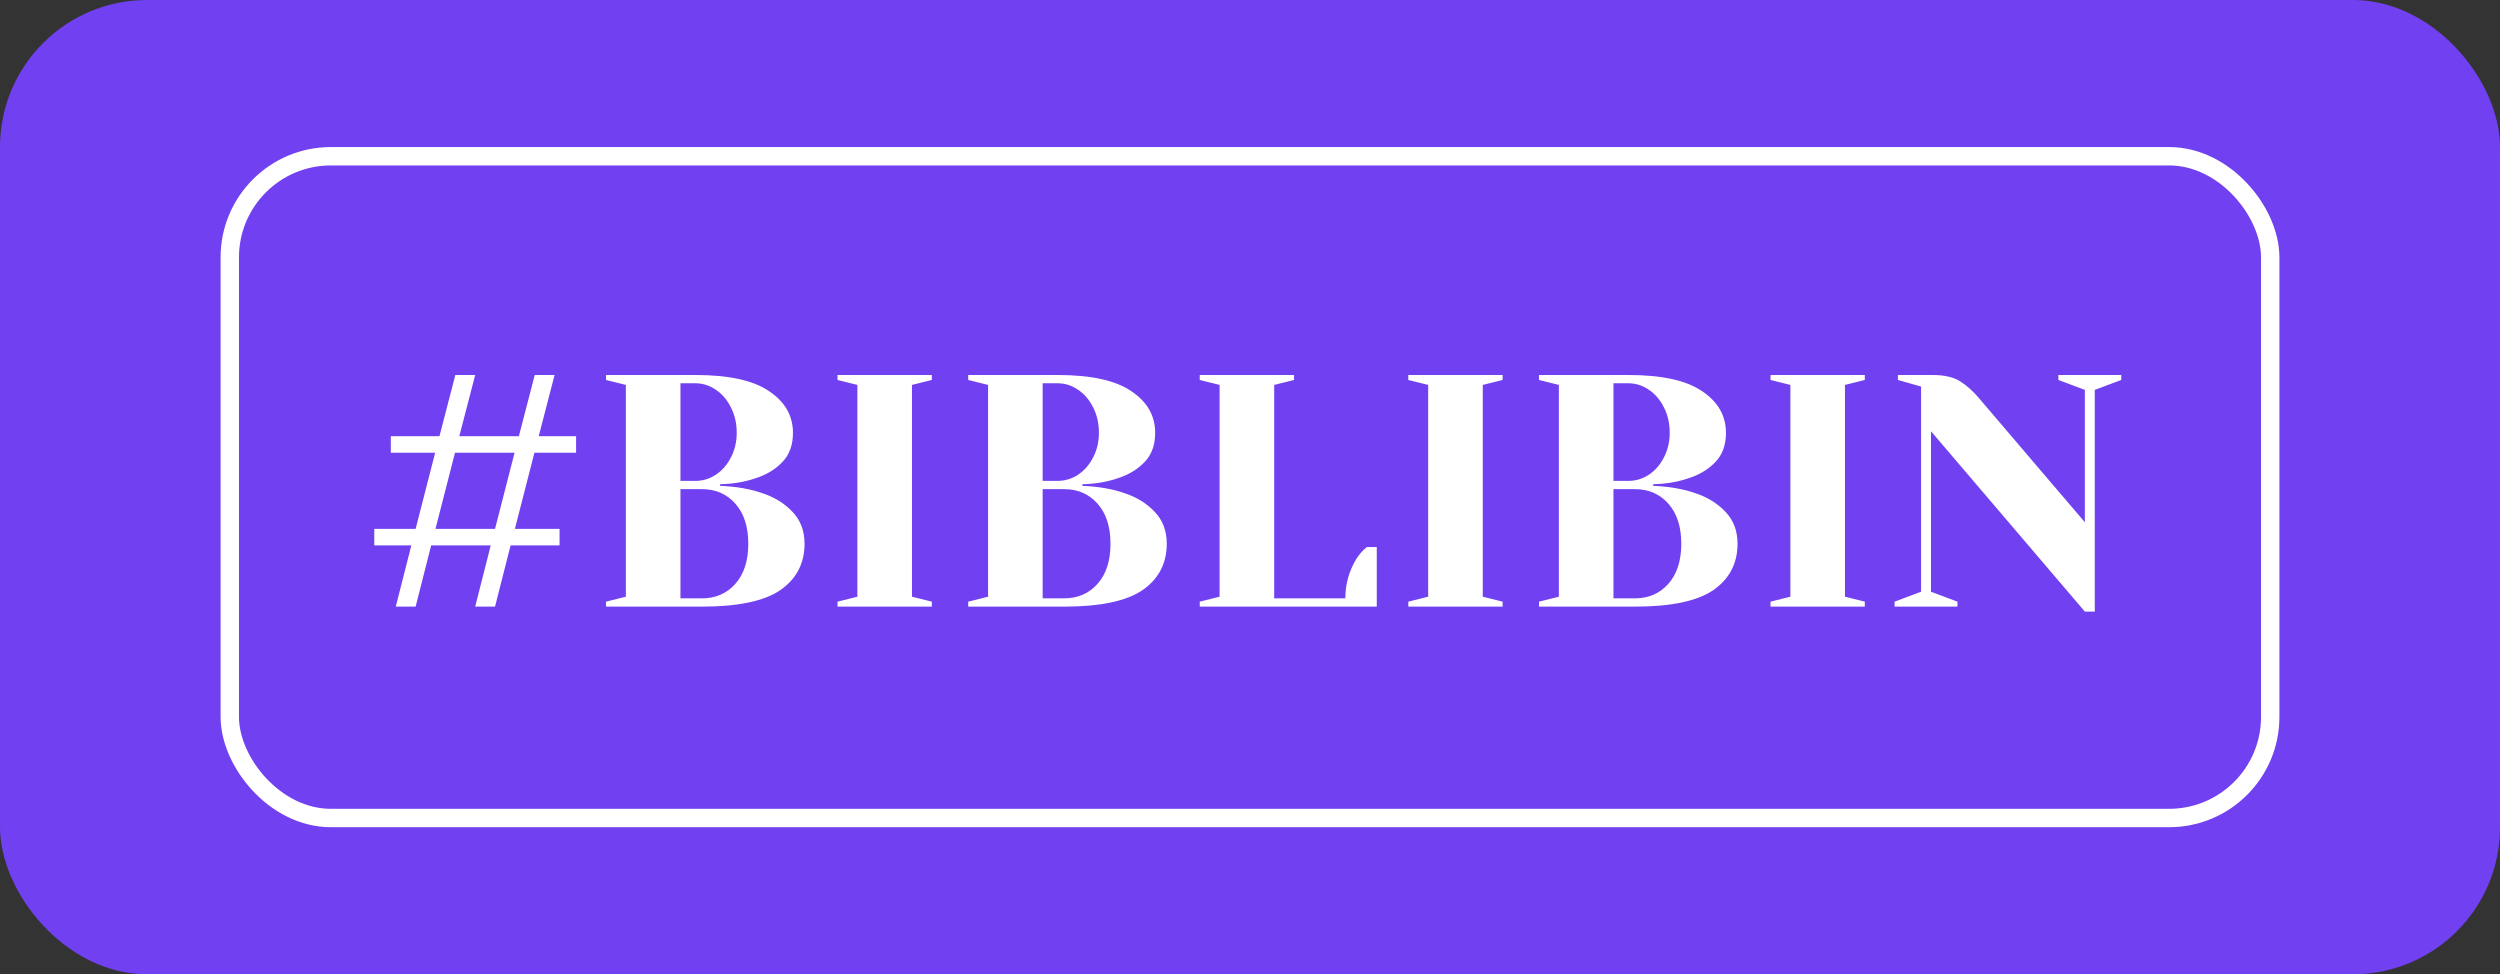
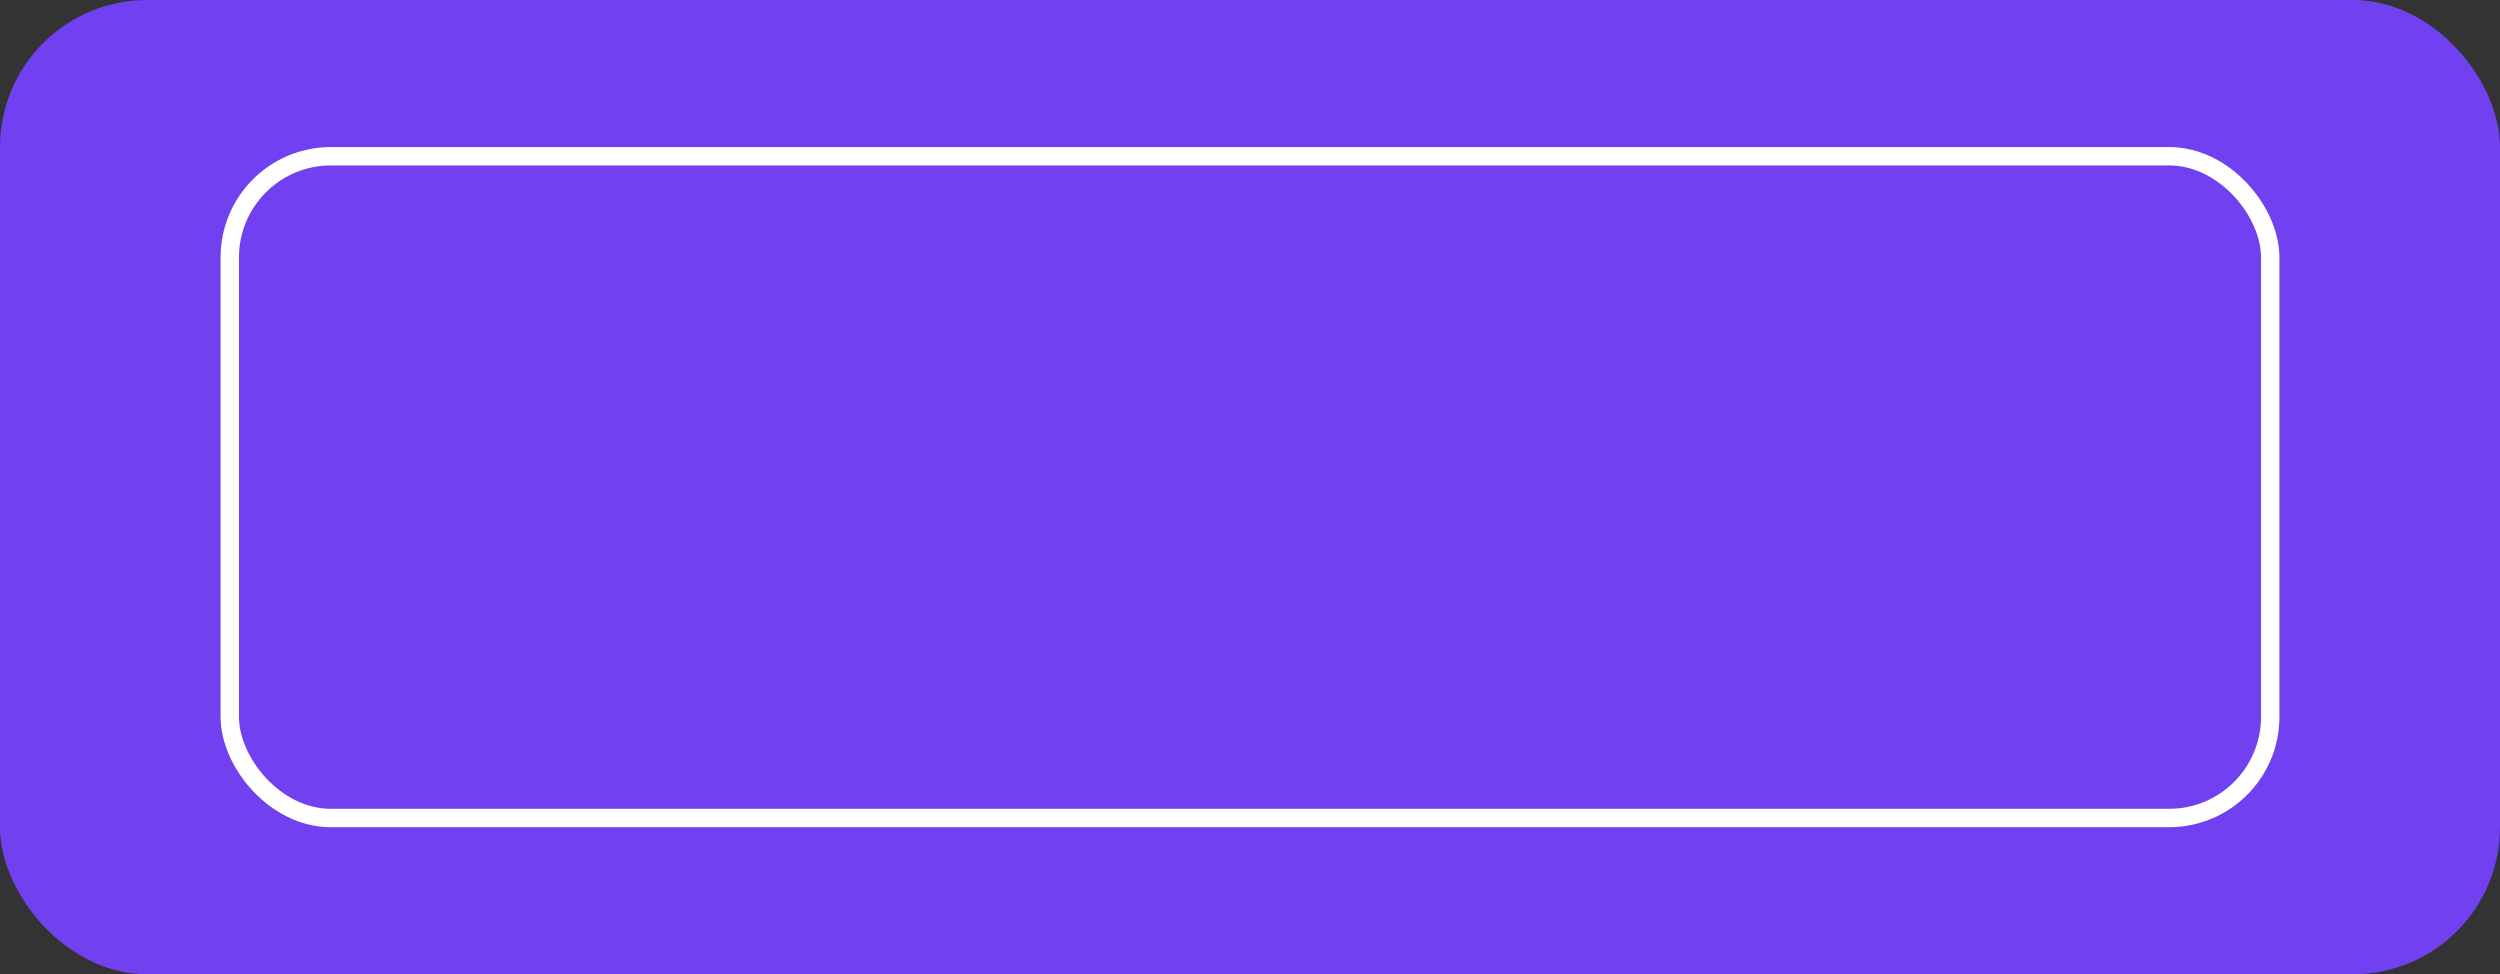
<svg xmlns="http://www.w3.org/2000/svg" width="136" height="53" viewBox="0 0 136 53" fill="none">
  <rect x="0" y="0" width="136" height="53" fill="#333333" stroke="none" />
  <rect width="136" height="53" rx="8" fill="#7140F0" />
  <rect x="12.5" y="8.5" width="111" height="36" rx="5.5" stroke="white" />
-   <path d="M21.53 33L22.376 29.67H20.36V28.77H22.61L23.672 24.63H21.26V23.73H23.906L24.77 20.4H25.85L24.986 23.73H28.226L29.09 20.4H30.17L29.306 23.73H31.34V24.63H29.072L28.01 28.77H30.44V29.67H27.776L26.93 33H25.85L26.696 29.67H23.456L22.61 33H21.53ZM23.69 28.77H26.93L27.992 24.63H24.752L23.69 28.77ZM32.967 32.73L34.047 32.46V20.94L32.967 20.67V20.4H37.827C39.651 20.4 40.989 20.694 41.841 21.282C42.705 21.858 43.137 22.614 43.137 23.55C43.137 24.198 42.951 24.72 42.579 25.116C42.207 25.512 41.733 25.806 41.157 25.998C40.545 26.214 39.885 26.328 39.177 26.34V26.43C40.053 26.466 40.815 26.598 41.463 26.826C42.123 27.042 42.669 27.378 43.101 27.834C43.545 28.29 43.767 28.872 43.767 29.58C43.767 30.648 43.329 31.488 42.453 32.1C41.577 32.7 40.155 33 38.187 33H32.967V32.73ZM37.827 26.16C38.223 26.16 38.589 26.052 38.925 25.836C39.273 25.608 39.549 25.296 39.753 24.9C39.969 24.492 40.077 24.042 40.077 23.55C40.077 23.022 39.969 22.554 39.753 22.146C39.549 21.738 39.273 21.42 38.925 21.192C38.589 20.964 38.223 20.85 37.827 20.85H37.017V26.16H37.827ZM38.187 32.55C38.931 32.55 39.537 32.286 40.005 31.758C40.473 31.23 40.707 30.504 40.707 29.58C40.707 28.656 40.473 27.93 40.005 27.402C39.537 26.874 38.931 26.61 38.187 26.61H37.017V32.55H38.187ZM45.561 33V32.73L46.641 32.46V20.94L45.561 20.67V20.4H50.691V20.67L49.611 20.94V32.46L50.691 32.73V33H45.561ZM52.671 32.73L53.751 32.46V20.94L52.671 20.67V20.4H57.531C59.355 20.4 60.693 20.694 61.545 21.282C62.409 21.858 62.841 22.614 62.841 23.55C62.841 24.198 62.655 24.72 62.283 25.116C61.911 25.512 61.437 25.806 60.861 25.998C60.249 26.214 59.589 26.328 58.881 26.34V26.43C59.757 26.466 60.519 26.598 61.167 26.826C61.827 27.042 62.373 27.378 62.805 27.834C63.249 28.29 63.471 28.872 63.471 29.58C63.471 30.648 63.033 31.488 62.157 32.1C61.281 32.7 59.859 33 57.891 33H52.671V32.73ZM57.531 26.16C57.927 26.16 58.293 26.052 58.629 25.836C58.977 25.608 59.253 25.296 59.457 24.9C59.673 24.492 59.781 24.042 59.781 23.55C59.781 23.022 59.673 22.554 59.457 22.146C59.253 21.738 58.977 21.42 58.629 21.192C58.293 20.964 57.927 20.85 57.531 20.85H56.721V26.16H57.531ZM57.891 32.55C58.635 32.55 59.241 32.286 59.709 31.758C60.177 31.23 60.411 30.504 60.411 29.58C60.411 28.656 60.177 27.93 59.709 27.402C59.241 26.874 58.635 26.61 57.891 26.61H56.721V32.55H57.891ZM65.266 32.73L66.346 32.46V20.94L65.266 20.67V20.4H70.396V20.67L69.316 20.94V32.55H73.186C73.186 31.794 73.378 31.092 73.762 30.444C73.93 30.168 74.128 29.94 74.356 29.76H74.896V33H65.266V32.73ZM76.612 33V32.73L77.692 32.46V20.94L76.612 20.67V20.4H81.742V20.67L80.662 20.94V32.46L81.742 32.73V33H76.612ZM83.722 32.73L84.802 32.46V20.94L83.722 20.67V20.4H88.582C90.406 20.4 91.744 20.694 92.596 21.282C93.46 21.858 93.892 22.614 93.892 23.55C93.892 24.198 93.706 24.72 93.334 25.116C92.962 25.512 92.488 25.806 91.912 25.998C91.3 26.214 90.64 26.328 89.932 26.34V26.43C90.808 26.466 91.57 26.598 92.218 26.826C92.878 27.042 93.424 27.378 93.856 27.834C94.3 28.29 94.522 28.872 94.522 29.58C94.522 30.648 94.084 31.488 93.208 32.1C92.332 32.7 90.91 33 88.942 33H83.722V32.73ZM88.582 26.16C88.978 26.16 89.344 26.052 89.68 25.836C90.028 25.608 90.304 25.296 90.508 24.9C90.724 24.492 90.832 24.042 90.832 23.55C90.832 23.022 90.724 22.554 90.508 22.146C90.304 21.738 90.028 21.42 89.68 21.192C89.344 20.964 88.978 20.85 88.582 20.85H87.772V26.16H88.582ZM88.942 32.55C89.686 32.55 90.292 32.286 90.76 31.758C91.228 31.23 91.462 30.504 91.462 29.58C91.462 28.656 91.228 27.93 90.76 27.402C90.292 26.874 89.686 26.61 88.942 26.61H87.772V32.55H88.942ZM96.317 33V32.73L97.397 32.46V20.94L96.317 20.67V20.4H101.446V20.67L100.366 20.94V32.46L101.446 32.73V33H96.317ZM105.046 23.46V32.19L106.486 32.73V33H103.066V32.73L104.506 32.19V21.03L103.246 20.67V20.4H105.136C105.772 20.4 106.27 20.514 106.63 20.742C106.99 20.97 107.332 21.276 107.656 21.66L113.416 28.41V21.21L111.976 20.67V20.4H115.396V20.67L113.956 21.21V33.27H113.416L105.046 23.46Z" fill="white" />
</svg>